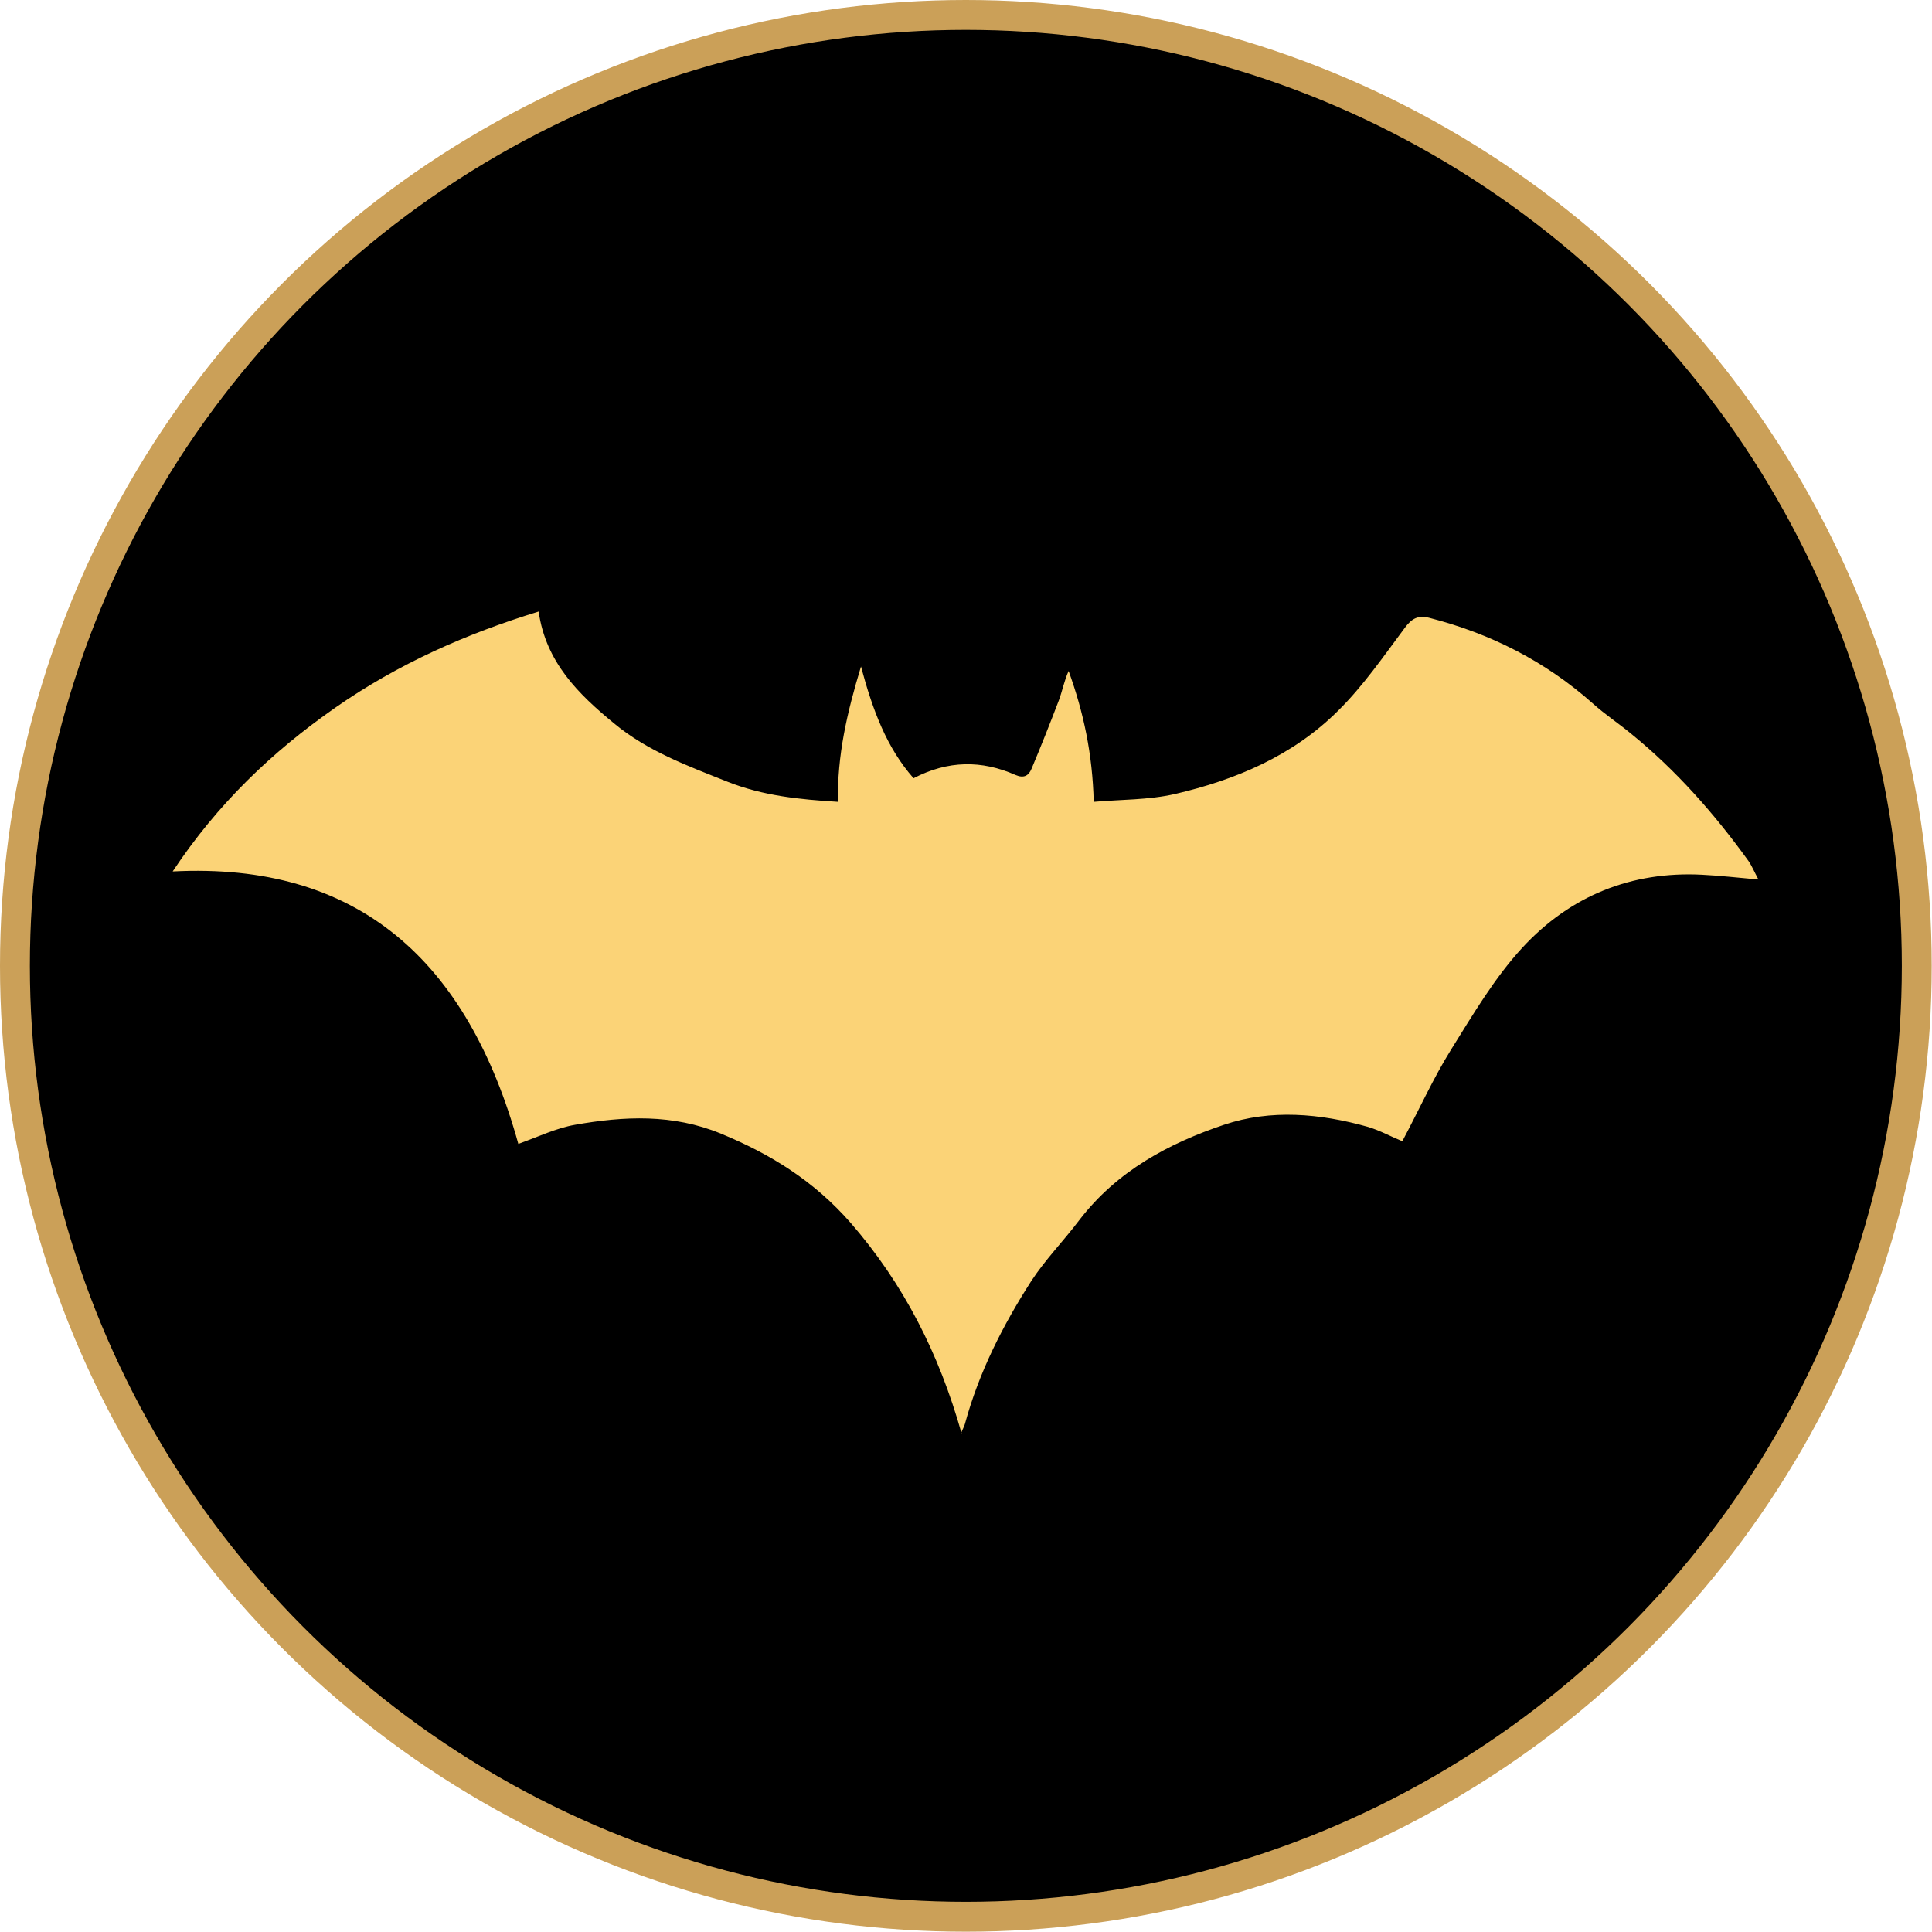
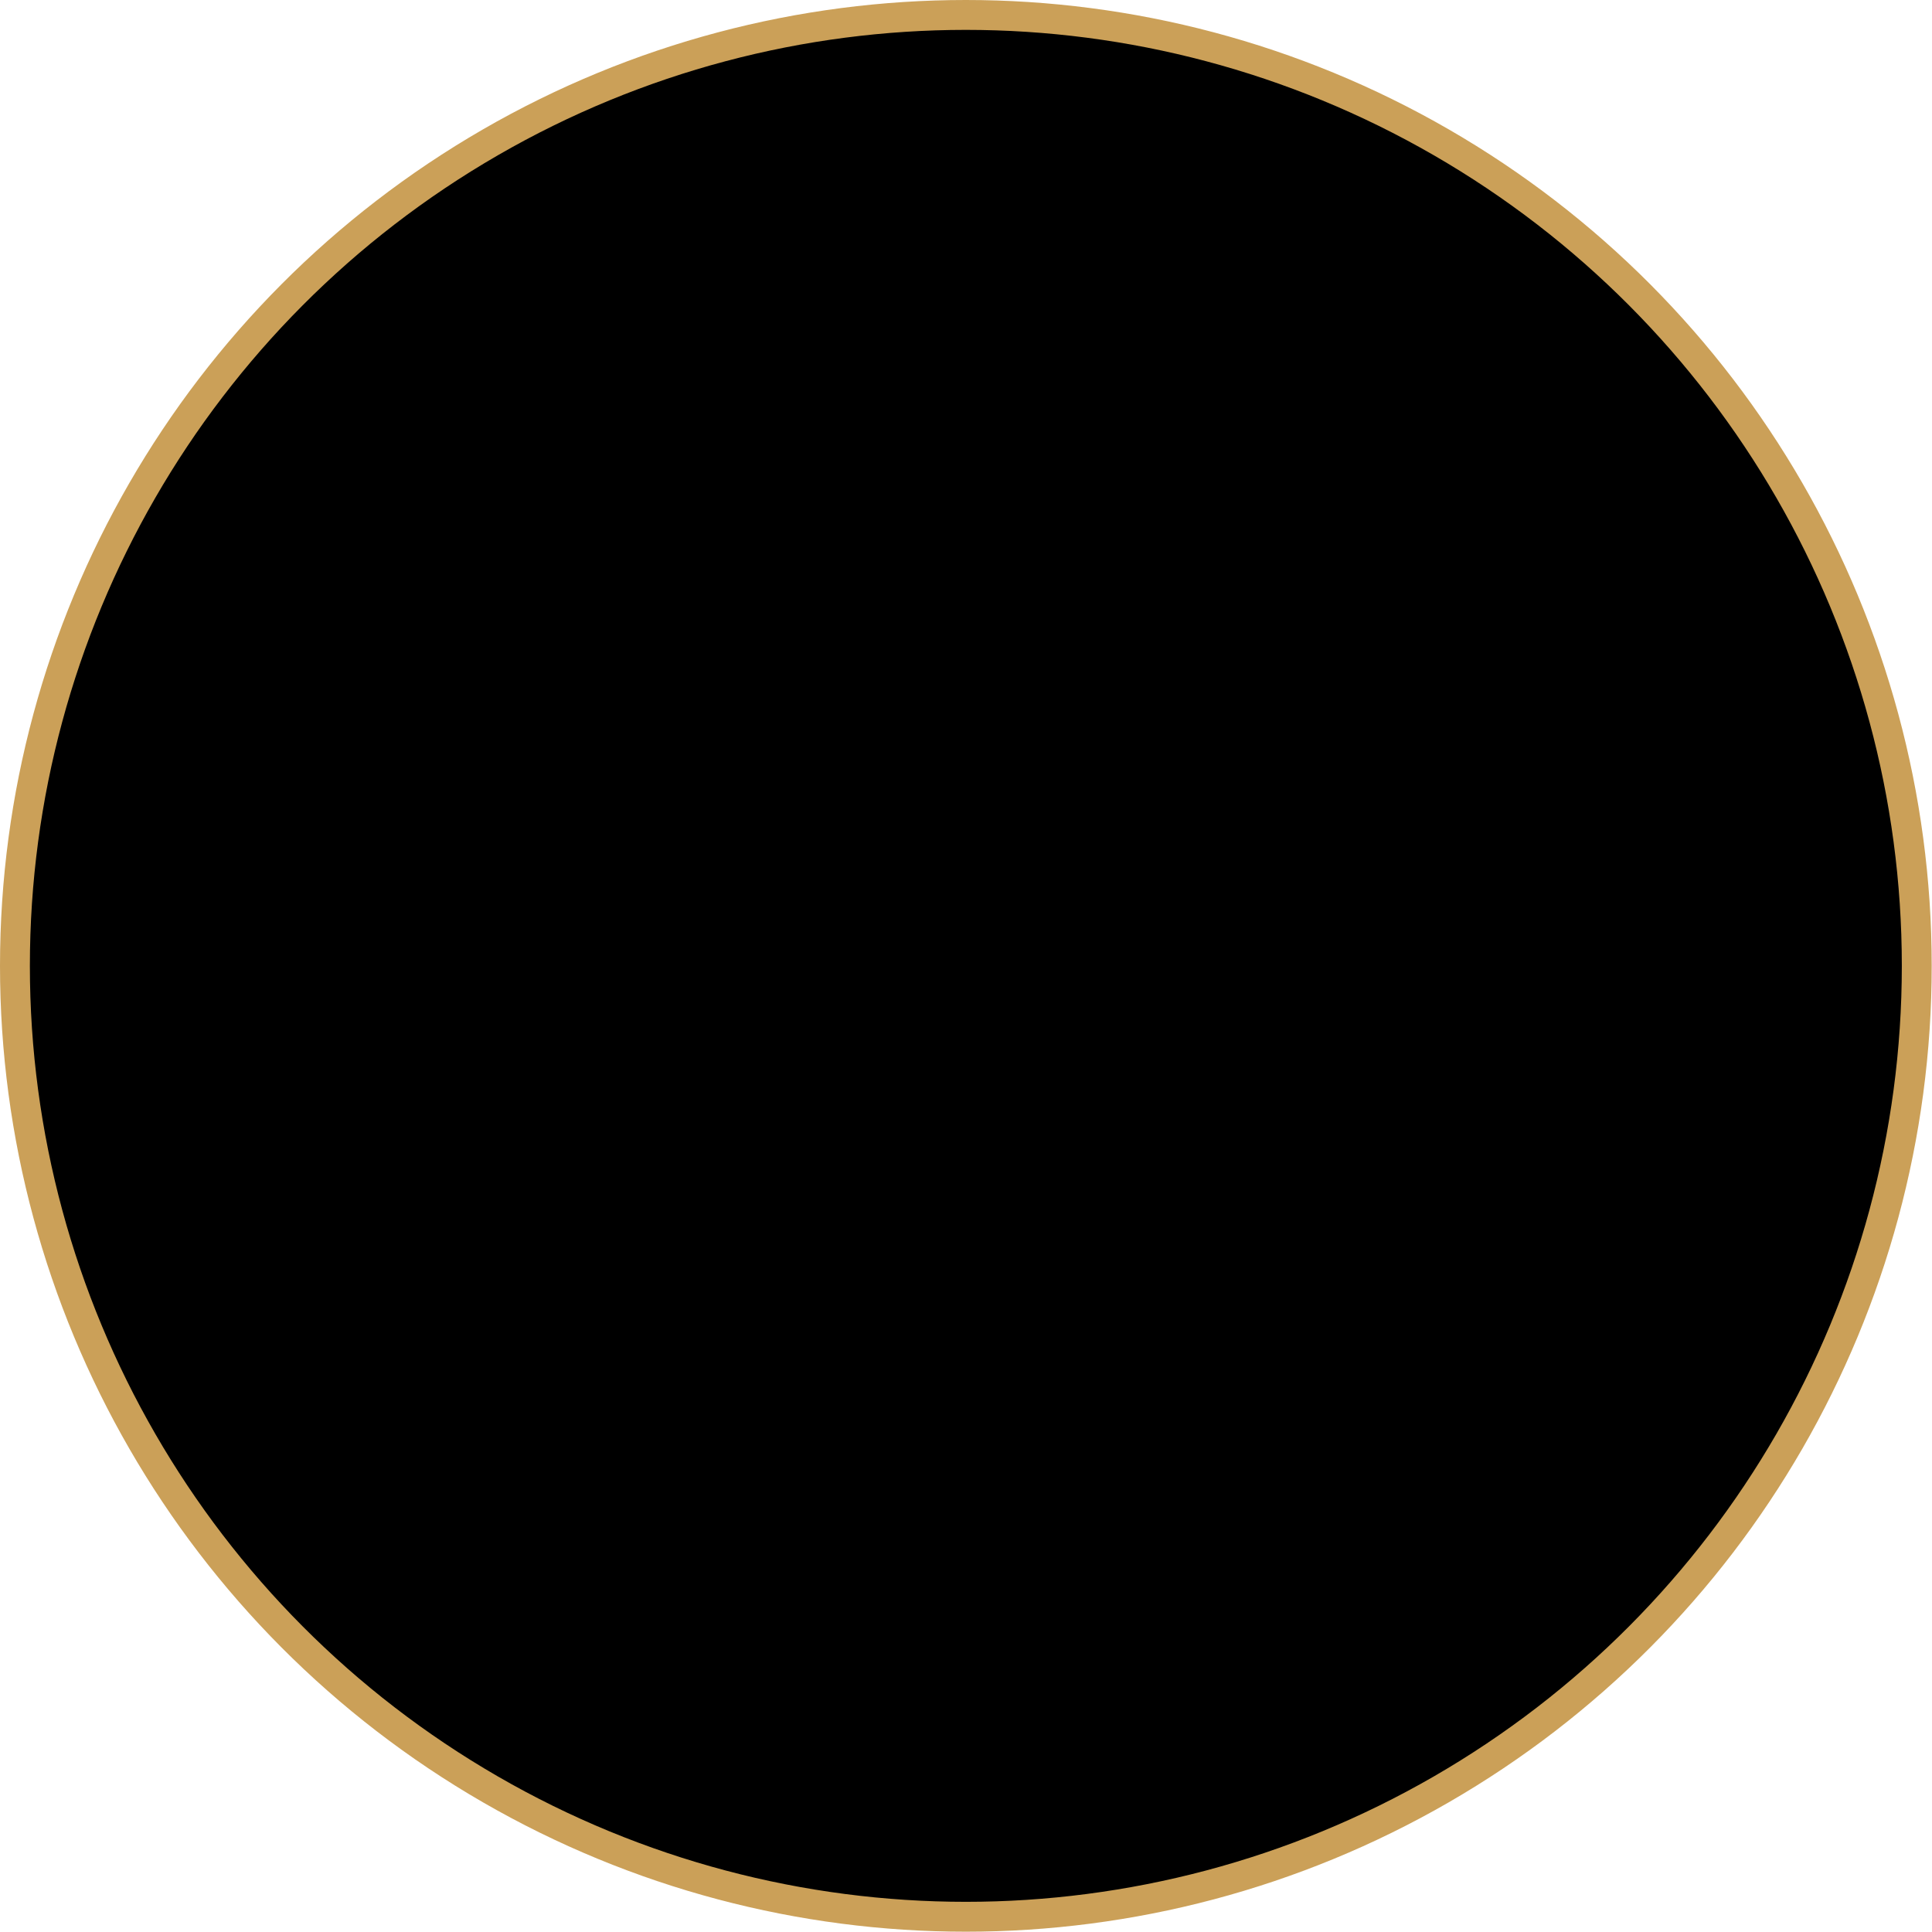
<svg xmlns="http://www.w3.org/2000/svg" viewBox="0 0 64.67 64.67" data-name="Layer 2" id="Layer_2">
  <defs>
    <style>
      .cls-1 {
        fill: #fbd377;
      }

      .cls-2 {
        stroke: #cba058;
        stroke-miterlimit: 10;
      }
    </style>
  </defs>
  <g data-name="Layer 2" id="Layer_2-2">
    <g>
      <circle r="31.83" cy="32.33" cx="32.33" class="cls-2" />
-       <path d="M32.19,47.99c-.76-2.7-1.95-5.02-3.71-7.05-1.23-1.41-2.69-2.31-4.34-2.99-1.62-.67-3.25-.59-4.89-.3-.63.11-1.23.4-1.9.64-1.7-6.13-5.36-9.44-11.57-9.12,1.5-2.26,3.32-4,5.44-5.48,2.12-1.48,4.4-2.48,6.81-3.22.24,1.7,1.34,2.77,2.52,3.74,1.13.94,2.48,1.43,3.81,1.96,1.19.47,2.4.59,3.69.67-.03-1.55.3-2.98.77-4.53.39,1.46.86,2.72,1.76,3.74,1.15-.6,2.28-.61,3.41-.11.28.12.44.03.54-.21.32-.76.62-1.52.91-2.28.12-.32.18-.66.33-.99.5,1.38.8,2.78.84,4.38.91-.08,1.83-.06,2.71-.26,2.02-.47,3.95-1.27,5.48-2.8.83-.82,1.51-1.81,2.22-2.76.24-.33.46-.43.82-.34,2.03.52,3.87,1.44,5.48,2.87.41.37.87.67,1.29,1.02,1.49,1.21,2.77,2.66,3.91,4.24.12.17.2.37.34.63-.68-.06-1.28-.13-1.89-.16-2.34-.12-4.4.69-6.02,2.45-.92,1-1.64,2.22-2.37,3.39-.6.96-1.07,2.01-1.64,3.08-.37-.15-.75-.36-1.15-.48-1.6-.45-3.25-.6-4.82-.07-1.84.62-3.58,1.54-4.85,3.2-.52.69-1.13,1.31-1.6,2.03-.95,1.48-1.75,3.05-2.22,4.78-.02.08-.07.16-.13.31Z" class="cls-1" />
    </g>
  </g>
</svg>